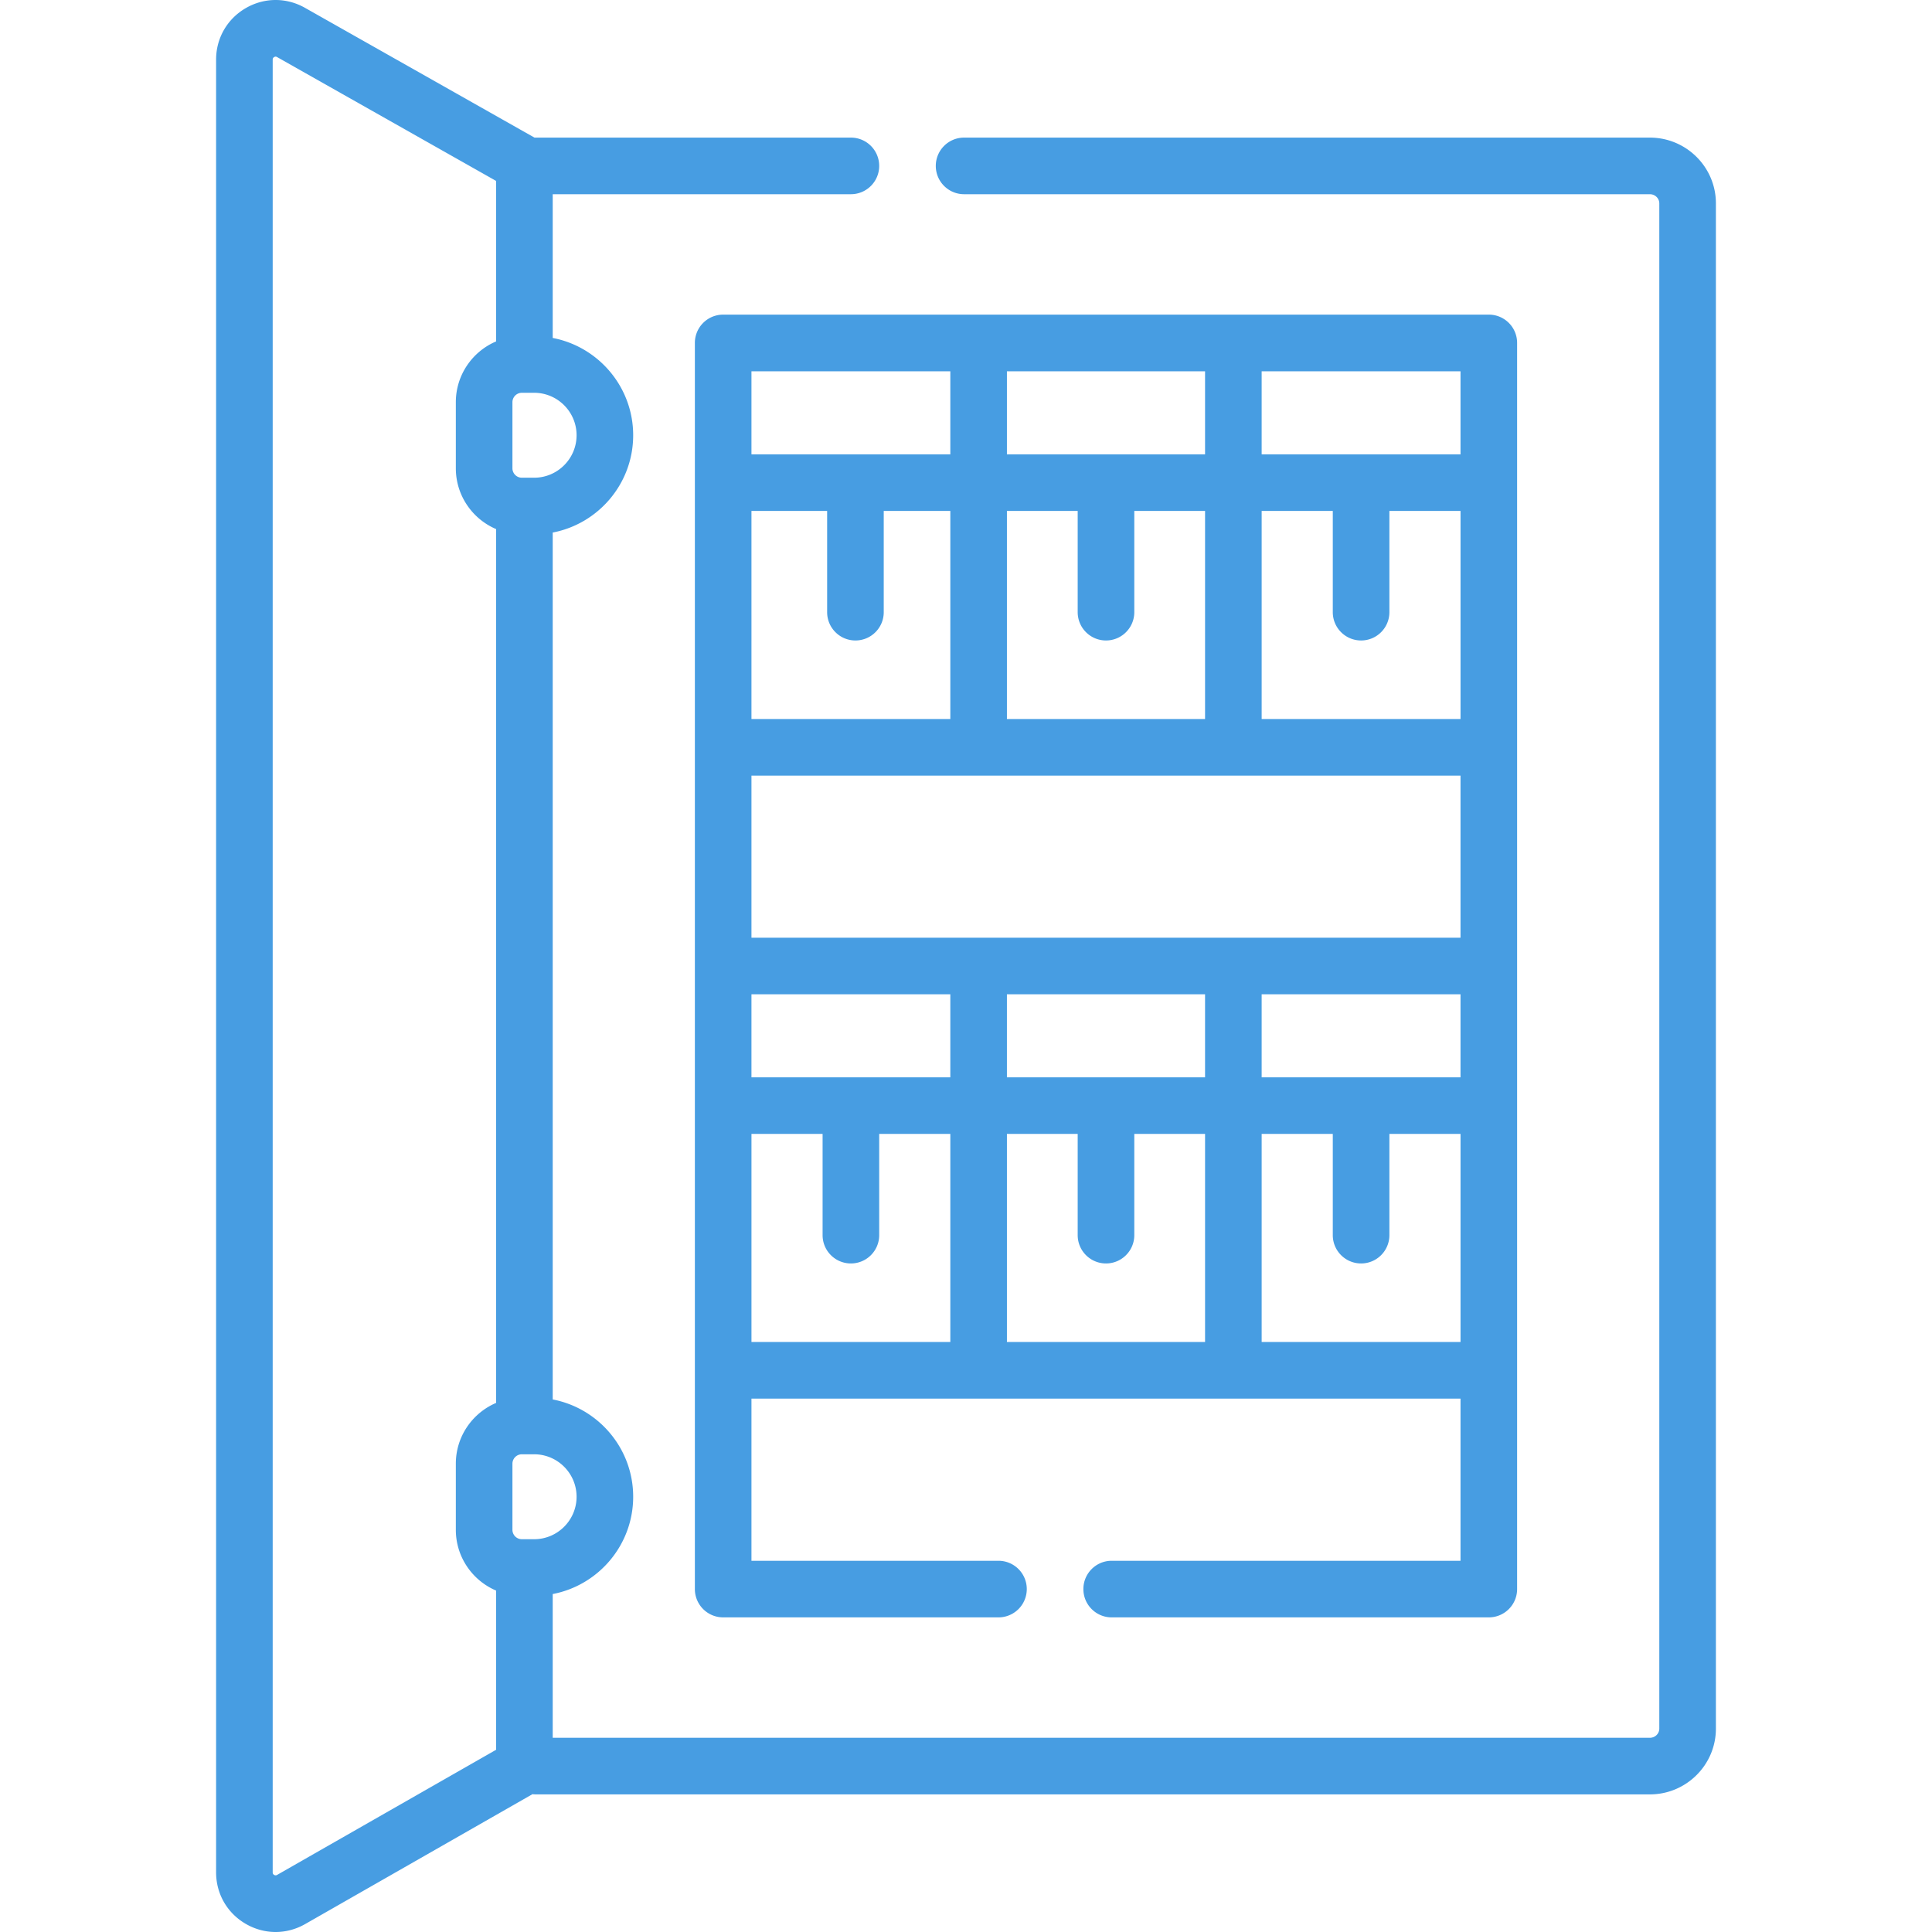
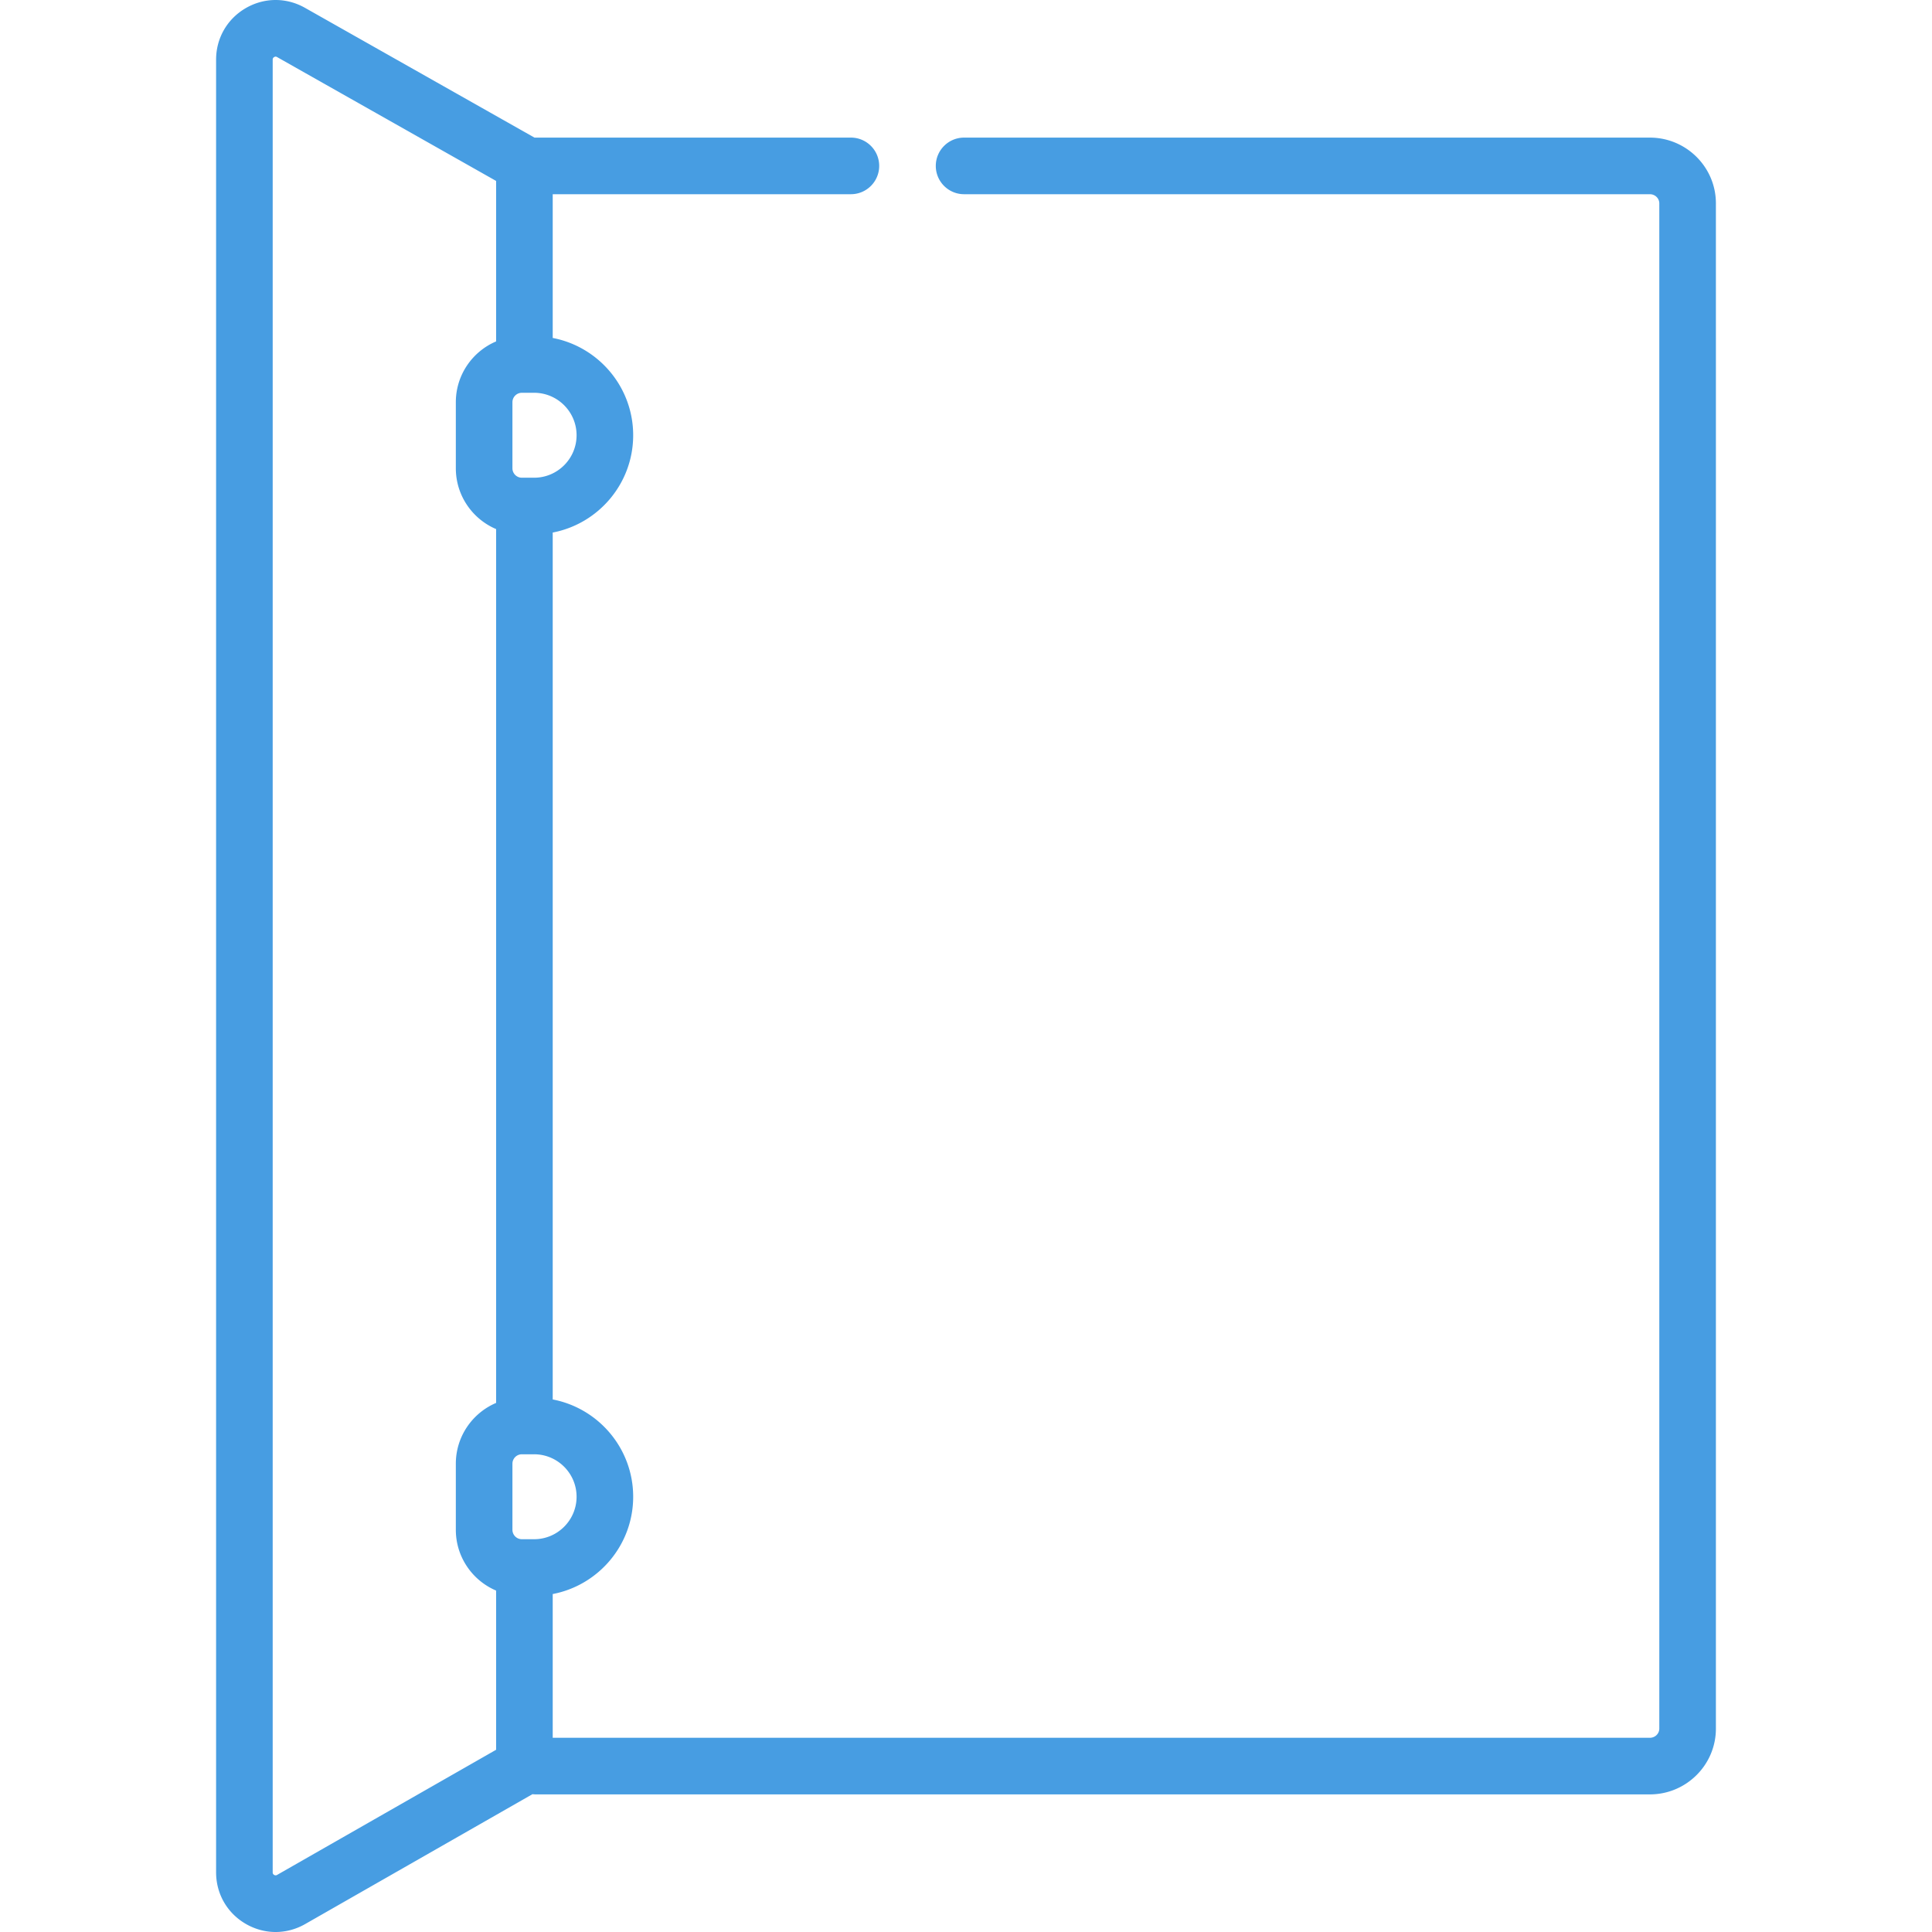
<svg xmlns="http://www.w3.org/2000/svg" width="512" height="512" x="0" y="0" viewBox="0 0 512.024 512.024" xml:space="preserve">
  <g>
    <path d="M437.253 36.47H255.506c-4.143 0-7.5 3.358-7.5 7.5s3.357 7.5 7.5 7.5h181.746c1.379 0 2.5 1.09 2.5 2.429v404.225c0 1.339-1.121 2.429-2.5 2.429h-290.77v-38.098c12.127-2.315 21.324-12.993 21.324-25.784s-9.197-23.469-21.324-25.784V141.135c12.127-2.315 21.324-12.992 21.324-25.784 0-12.791-9.197-23.469-21.324-25.784V51.47h79.024c4.143 0 7.5-3.358 7.5-7.5s-3.357-7.5-7.5-7.5h-83.842l-.015.001L80.816 2.068c-4.938-2.793-10.813-2.755-15.717.105-4.901 2.859-7.828 7.954-7.828 13.629v480.42c0 5.689 2.938 10.791 7.858 13.646 2.477 1.437 5.196 2.156 7.918 2.156 2.688 0 5.375-.701 7.829-2.103l60.238-34.422c.286.033.576.055.872.055h295.267c9.649 0 17.5-7.819 17.5-17.429V53.899c0-9.611-7.851-17.429-17.5-17.429zM152.806 396.672c0 6.206-5.049 11.255-11.255 11.255h-3.245a2.503 2.503 0 0 1-2.5-2.5v-17.509c0-1.378 1.121-2.5 2.5-2.5h3.245c6.206-.001 11.255 5.048 11.255 11.254zm0-281.321c0 6.206-5.049 11.255-11.255 11.255h-3.245a2.503 2.503 0 0 1-2.5-2.5v-17.509c0-1.378 1.121-2.5 2.5-2.5h3.245c6.206-.001 11.255 5.048 11.255 11.254zM73.435 496.897c-.116.066-.388.223-.776-.002s-.388-.539-.388-.673V15.801c0-.134 0-.447.386-.672.388-.226.658-.071.774-.005l58.051 32.829v42.53c-6.269 2.665-10.676 8.884-10.676 16.114v17.509c0 7.23 4.407 13.449 10.676 16.114v231.584c-6.269 2.665-10.676 8.884-10.676 16.114v17.509c0 7.23 4.407 13.449 10.676 16.114v42.187z" fill="#479de2" opacity="1" data-original="#000000" />
-     <path d="M394.57 83.382H191.655a7.5 7.5 0 0 0-7.5 7.5v330.259a7.5 7.5 0 0 0 7.5 7.5h72.965a7.5 7.5 0 0 0 0-15h-65.465v-42.978l187.915-.001v42.979h-92.45c-4.143 0-7.5 3.358-7.5 7.5s3.357 7.5 7.5 7.5h99.95a7.5 7.5 0 0 0 7.5-7.5l.001-330.231-.001-.019v-.009a7.5 7.5 0 0 0-7.5-7.5zm-60.202 202.13v-22h52.702v22zm-67.51 0v-22h52.51v22zm-67.703 0v-21.999h52.703v21.999zm187.915-37.001H199.155V205.56l187.915-.001zM199.155 135.409h20.055v26.832c0 4.142 3.357 7.5 7.5 7.5s7.5-3.358 7.5-7.5v-26.832h17.648v55.151h-52.703zm187.915-15h-52.702V98.41h52.702zm-67.702 70.151h-52.51v-55.151h18.755v26.832c0 4.142 3.357 7.5 7.5 7.5s7.5-3.358 7.5-7.5v-26.832h18.755zm-52.51-70.151V98.41h52.51v21.999zm-15-21.999v22h-52.703v-22zm82.51 92.15v-55.151h18.851v26.832c0 4.142 3.357 7.5 7.5 7.5s7.5-3.358 7.5-7.5v-26.832h18.852v55.151zM199.155 300.512h18.852v26.832c0 4.142 3.357 7.5 7.5 7.5s7.5-3.358 7.5-7.5v-26.832h18.852v55.152h-52.703v-55.152zm67.703 0h18.755v26.832c0 4.142 3.357 7.5 7.5 7.5s7.5-3.358 7.5-7.5v-26.832h18.755v55.151h-52.51zm67.51 55.151v-55.151h18.851v26.832c0 4.142 3.357 7.5 7.5 7.5s7.5-3.358 7.5-7.5v-26.832h18.852v55.151z" fill="#479de2" opacity="1" data-original="#000000" />
  </g>
</svg>